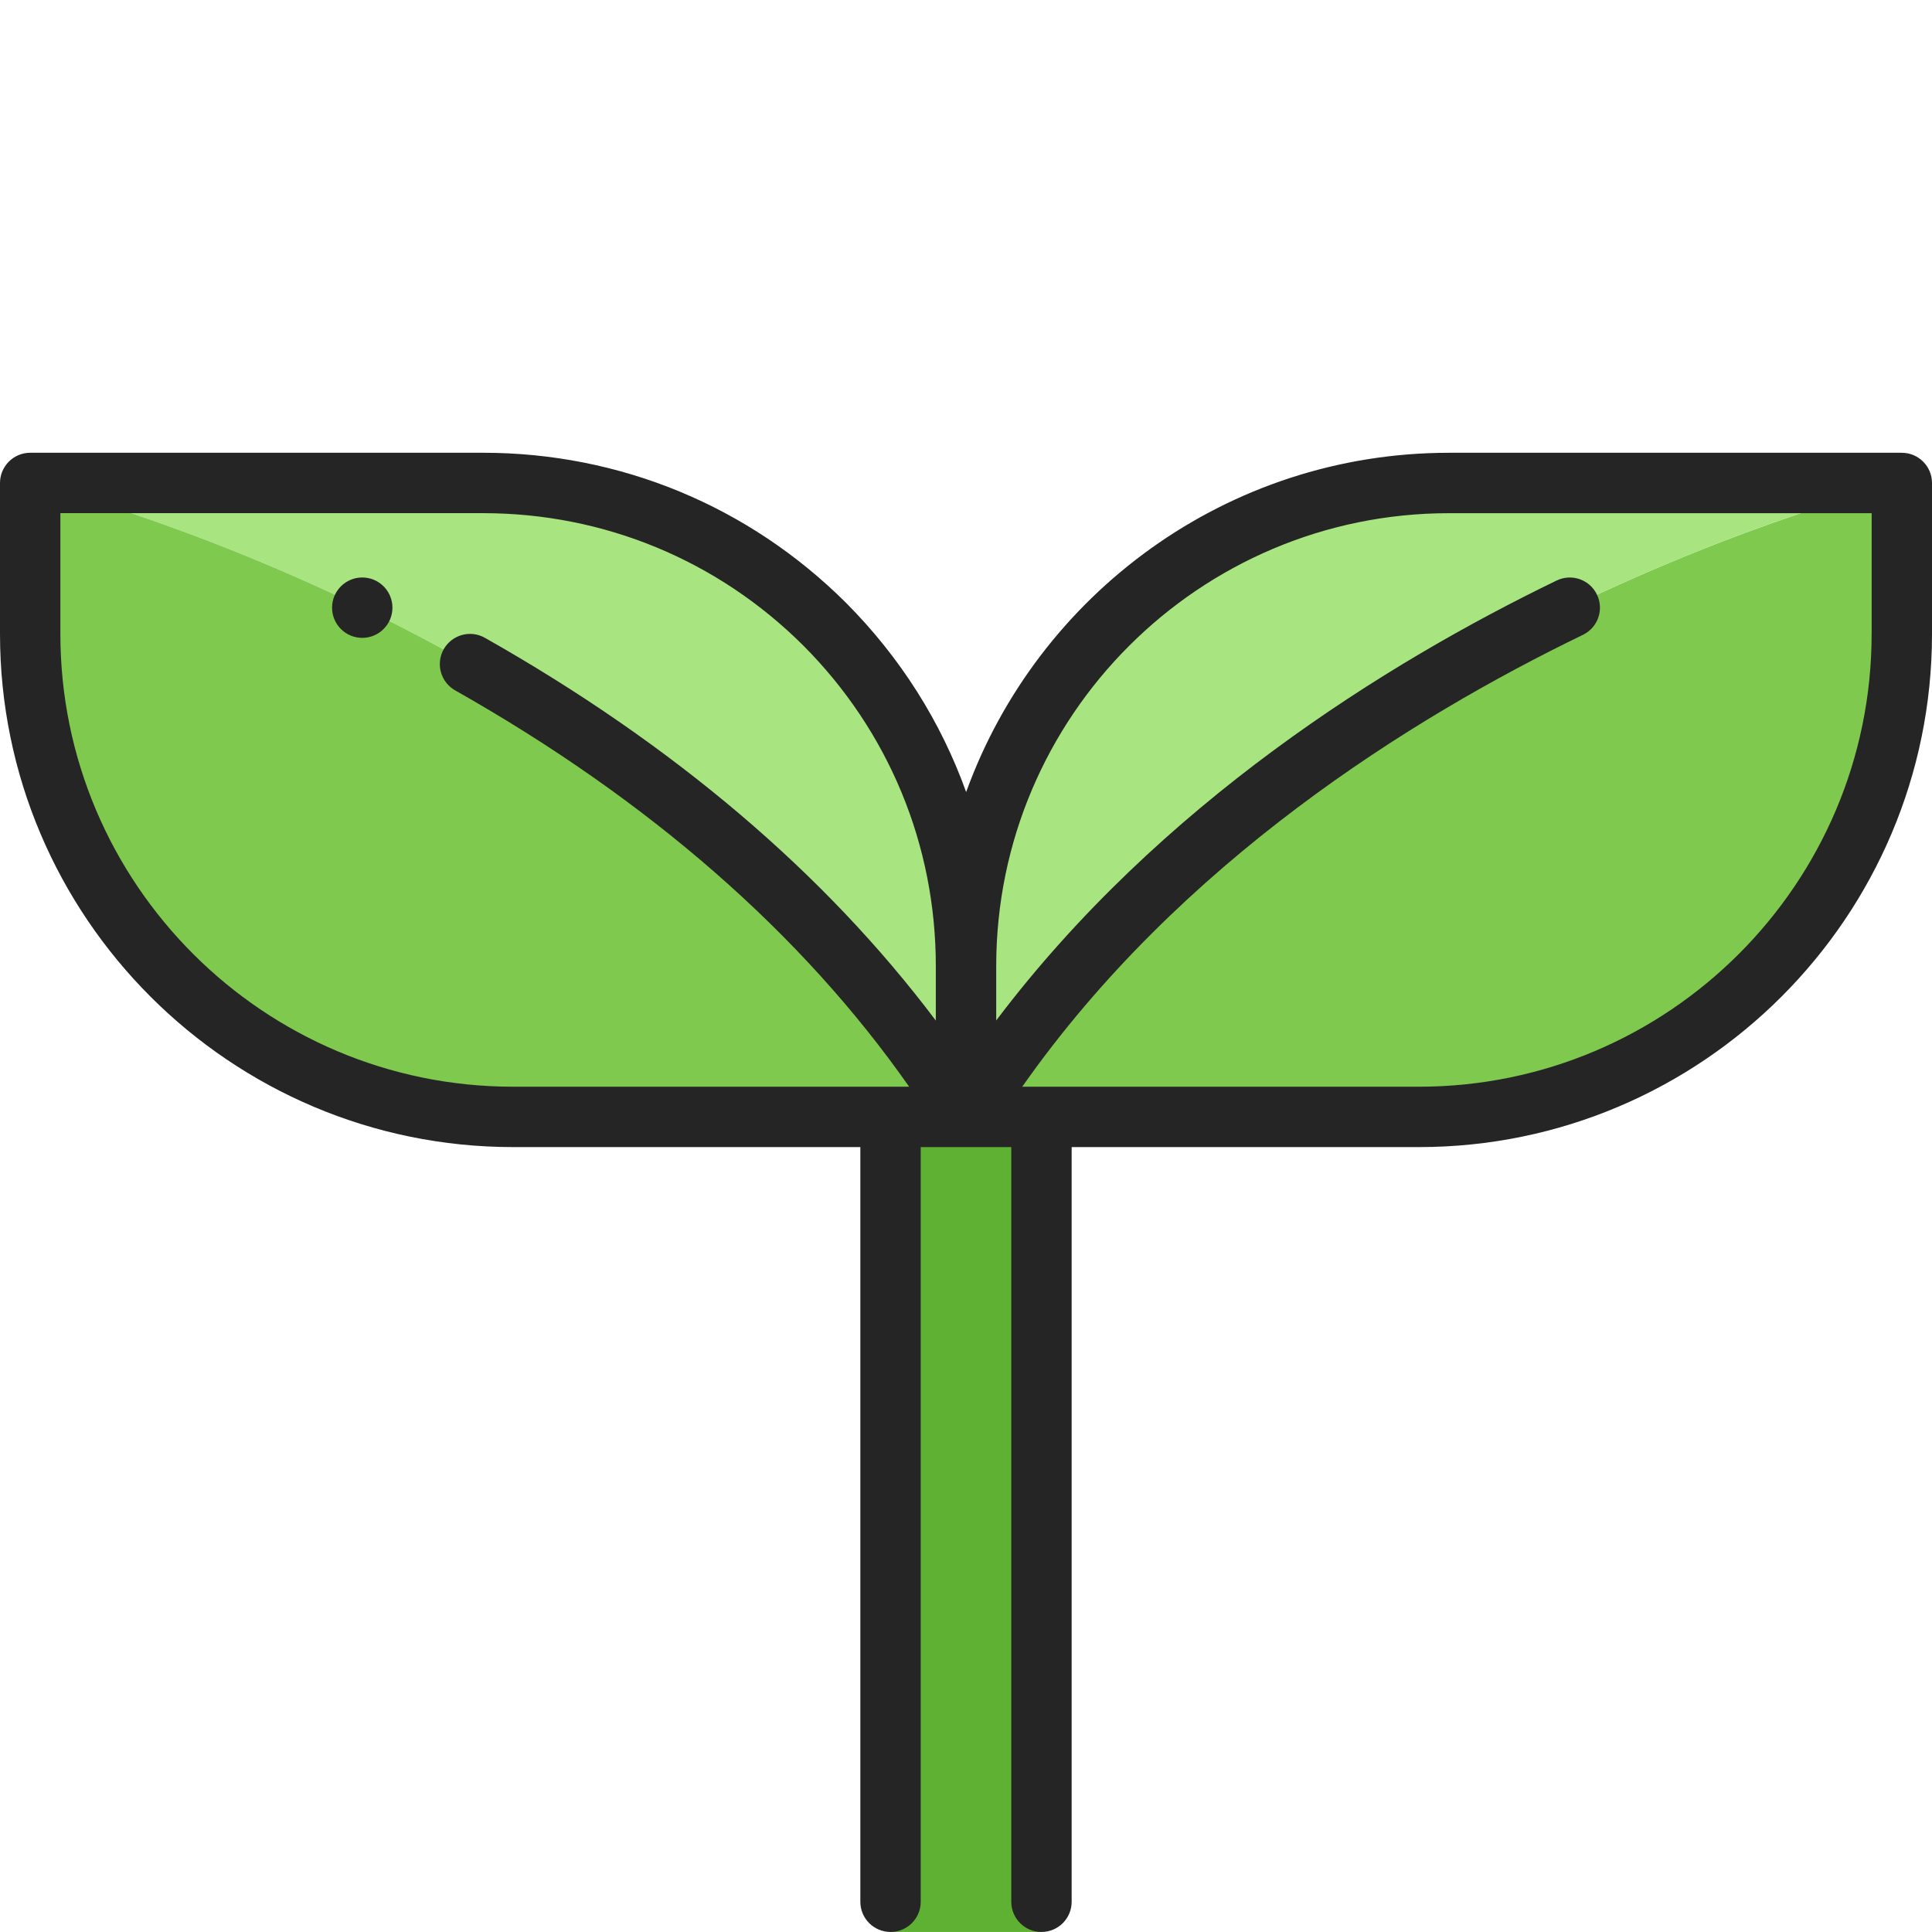
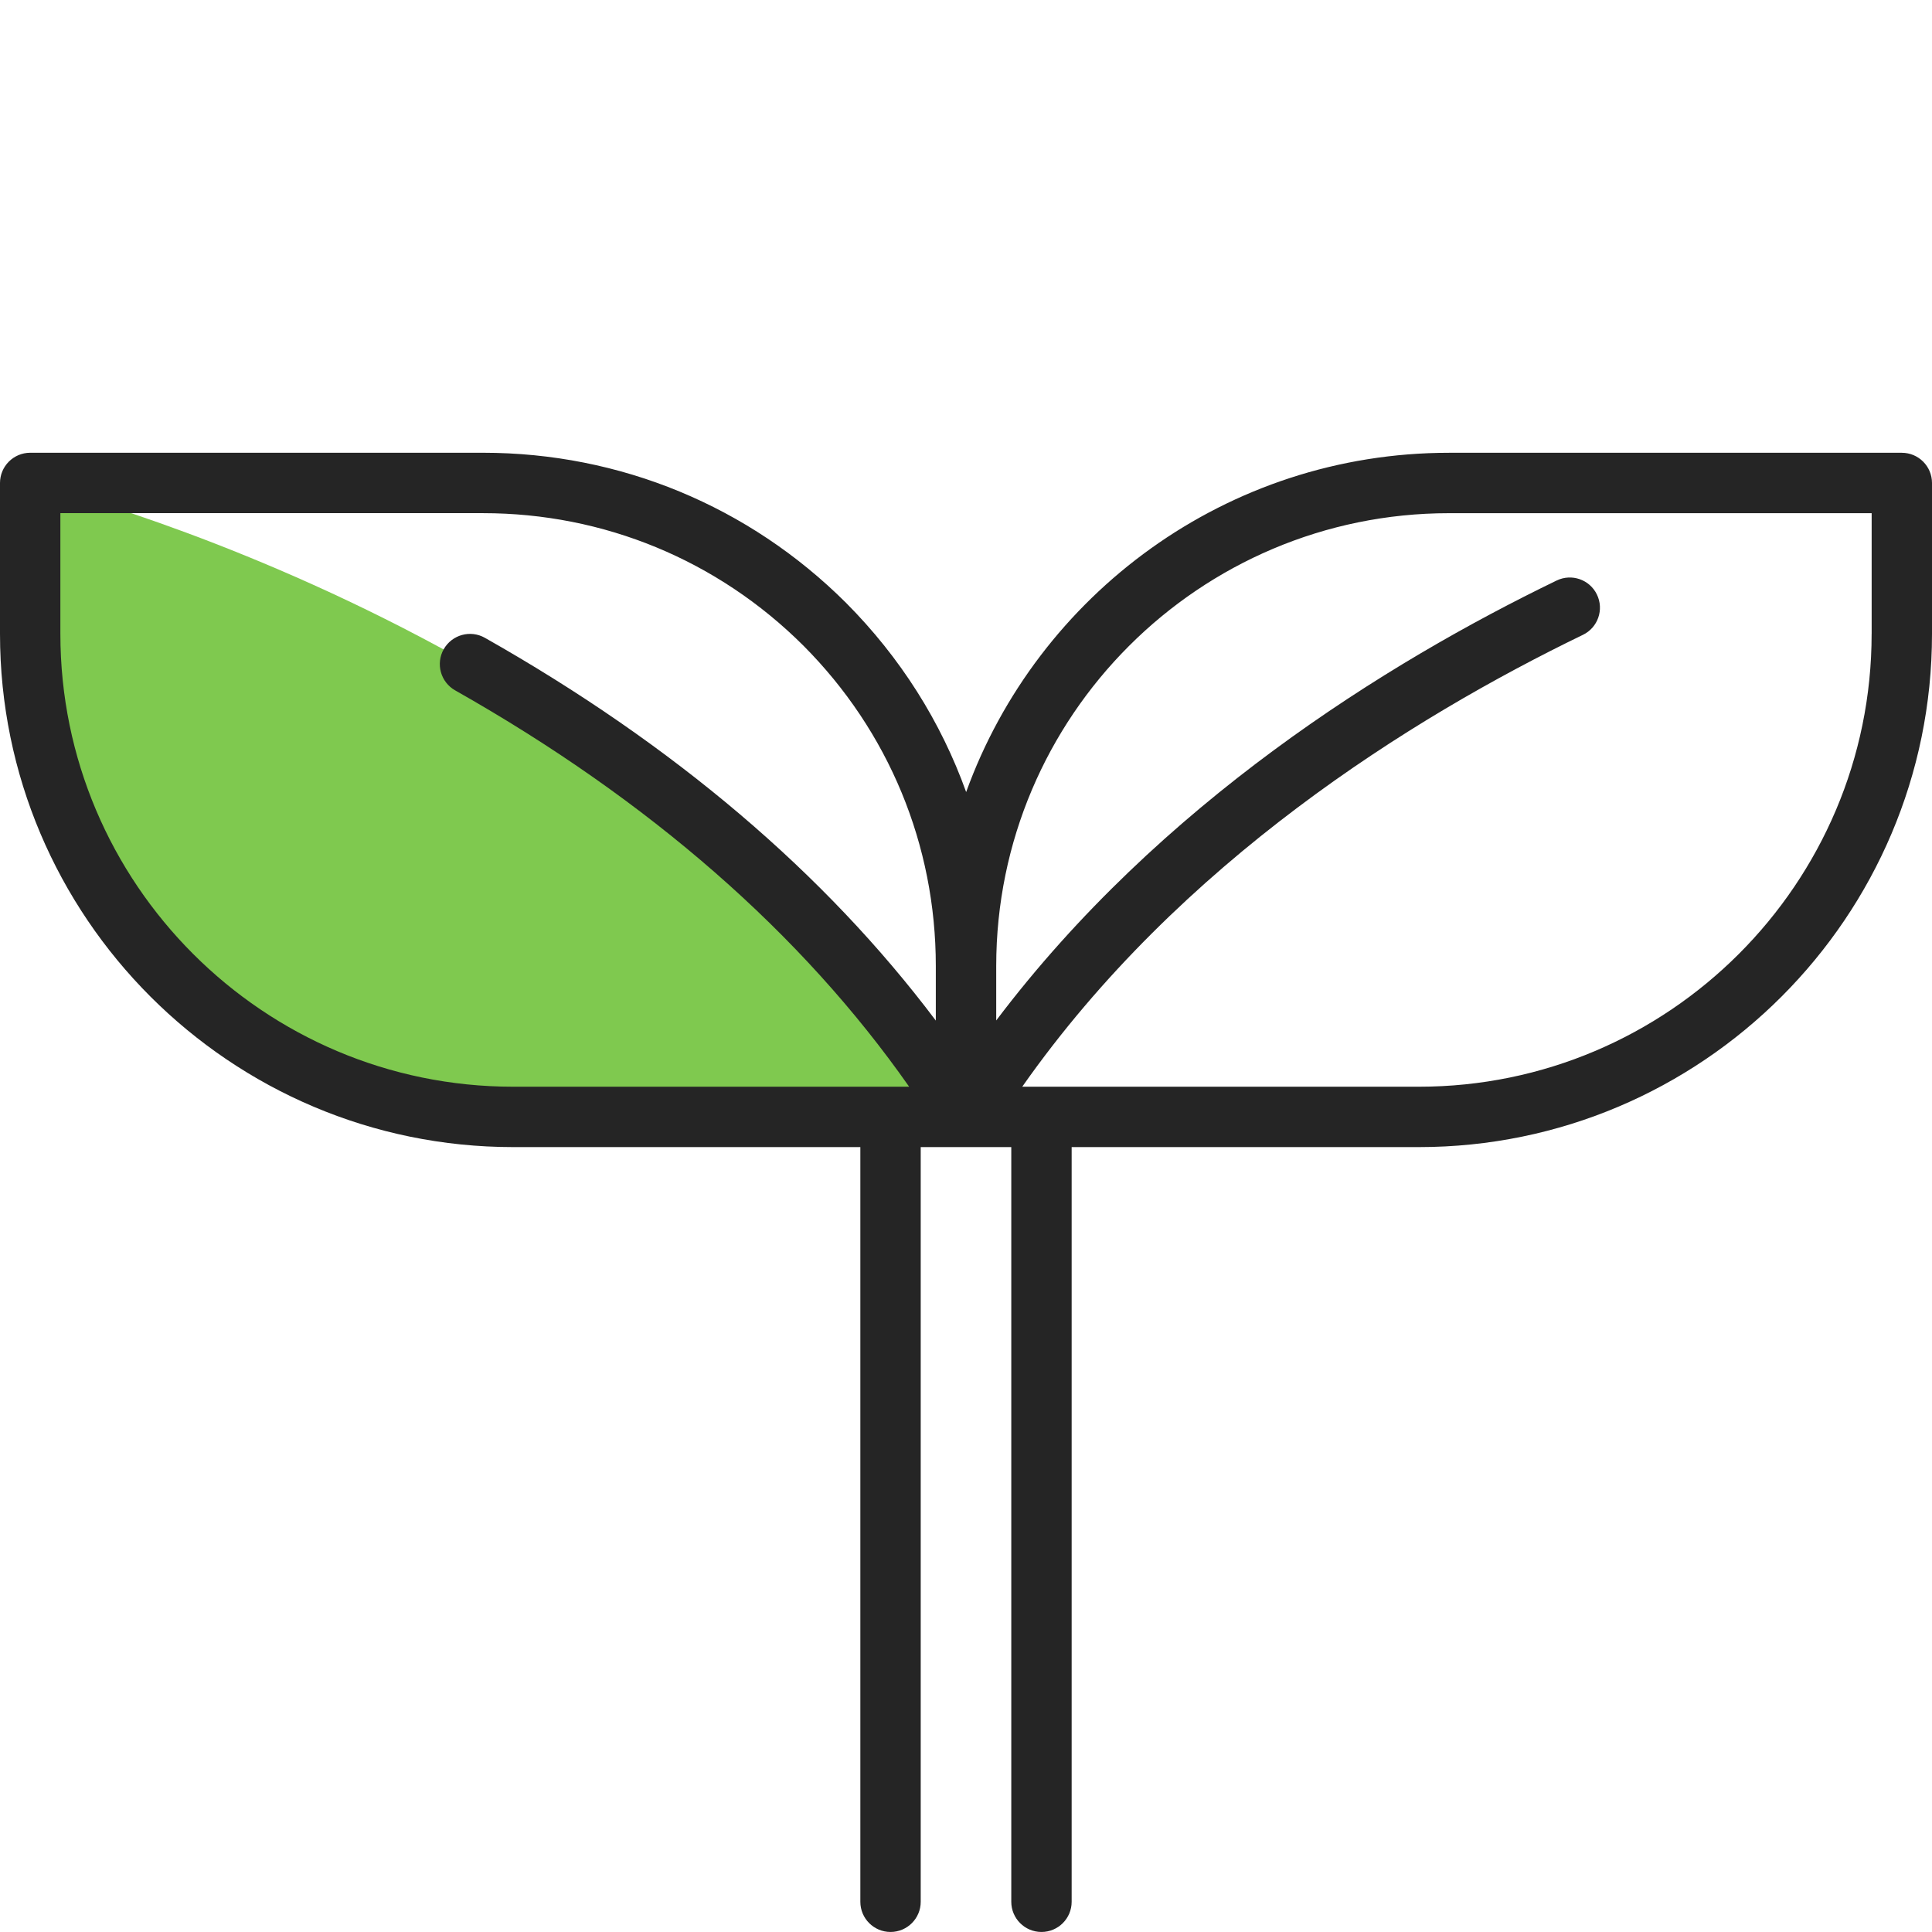
<svg xmlns="http://www.w3.org/2000/svg" id="Layer_1" height="512" viewBox="0 0 64 64" width="512">
  <g>
-     <path d="m34.5 36.999v27h-5v-27h2.5z" fill="#5eb132" />
-     <path d="m63 15.999v5c0 8.84-7.16 16-16 16h-15c10-16 31-21 31-21z" fill="#7fc94f" />
-     <path d="m63 15.999s-21 5-31 21v-5c0-8.84 7.16-16 16-16z" fill="#a8e580" />
-     <path d="m32 31.999v5c-10-16-31-21-31-21h15c4.42 0 8.42 1.79 11.32 4.68 2.89 2.9 4.68 6.9 4.68 11.32z" fill="#a8e580" />
+     <path d="m34.5 36.999v27v-27h2.5z" fill="#5eb132" />
    <path d="m1 15.999s21 5 31 21h-15c-8.84 0-16-7.16-16-16z" fill="#7fc94f" />
  </g>
  <g fill="#252525">
    <path d="m63 14.999h-15c-7.353 0-13.63 4.692-15.995 11.239-.835-2.328-2.18-4.462-3.979-6.268-3.217-3.206-7.488-4.972-12.026-4.972h-15c-.552.001-1 .449-1 1.001v5c0 9.374 7.626 17 17 17h11.5v25c0 .552.448 1 1 1s1-.448 1-1v-25h3v25c0 .552.448 1 1 1s1-.448 1-1v-25h11.5c9.374 0 17-7.626 17-17v-5c0-.552-.448-1-1-1zm-46 21c-8.271 0-15-6.729-15-15v-4h14c4.005 0 7.774 1.559 10.611 4.386 2.83 2.839 4.389 6.609 4.389 10.614v1.809c-3.668-4.875-8.67-9.135-14.938-12.68-.48-.272-1.09-.102-1.363.378-.271.48-.103 1.091.378 1.363 6.45 3.647 11.489 8.063 15.039 13.129h-13.117zm45-15c0 8.271-6.729 15-15 15h-13.137c5.219-7.436 12.887-12.217 18.573-14.969.497-.24.705-.838.464-1.335-.24-.498-.839-.705-1.335-.464-5.633 2.726-13.14 7.39-18.564 14.573v-1.804c0-8.271 6.729-15 15-15h14v4z" />
-     <circle cx="12" cy="20.13" r="1" />
  </g>
</svg>